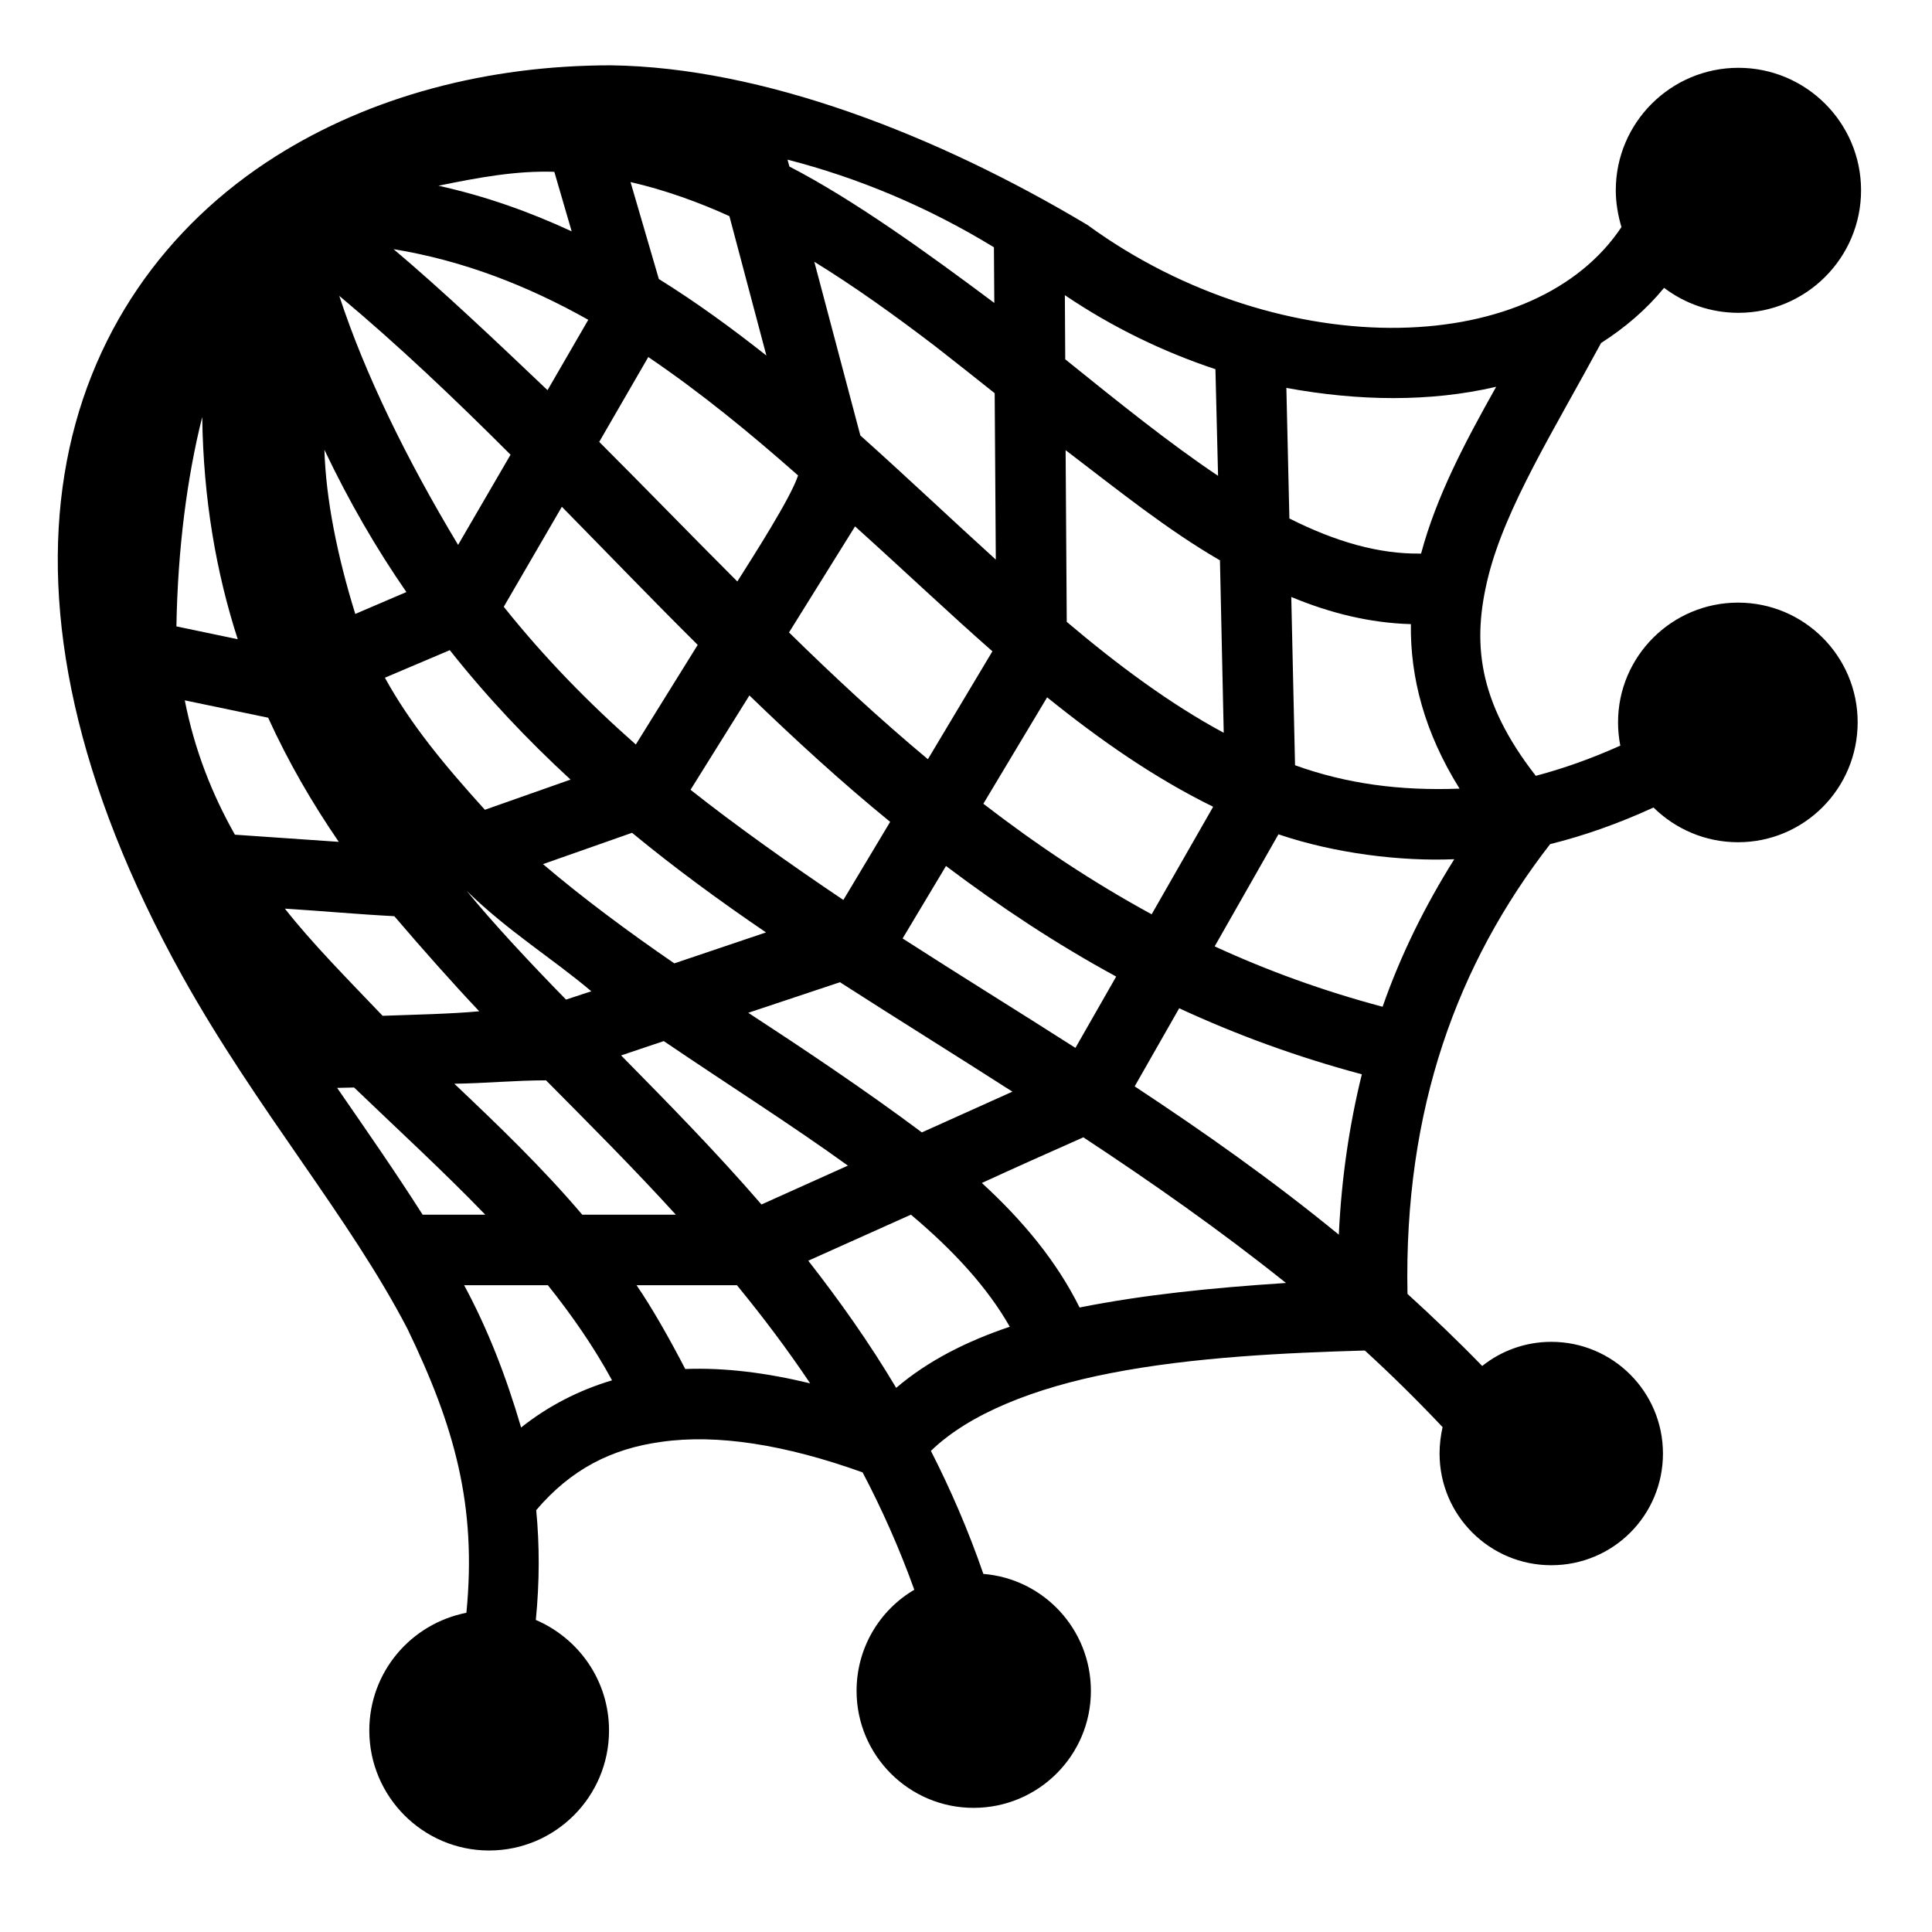
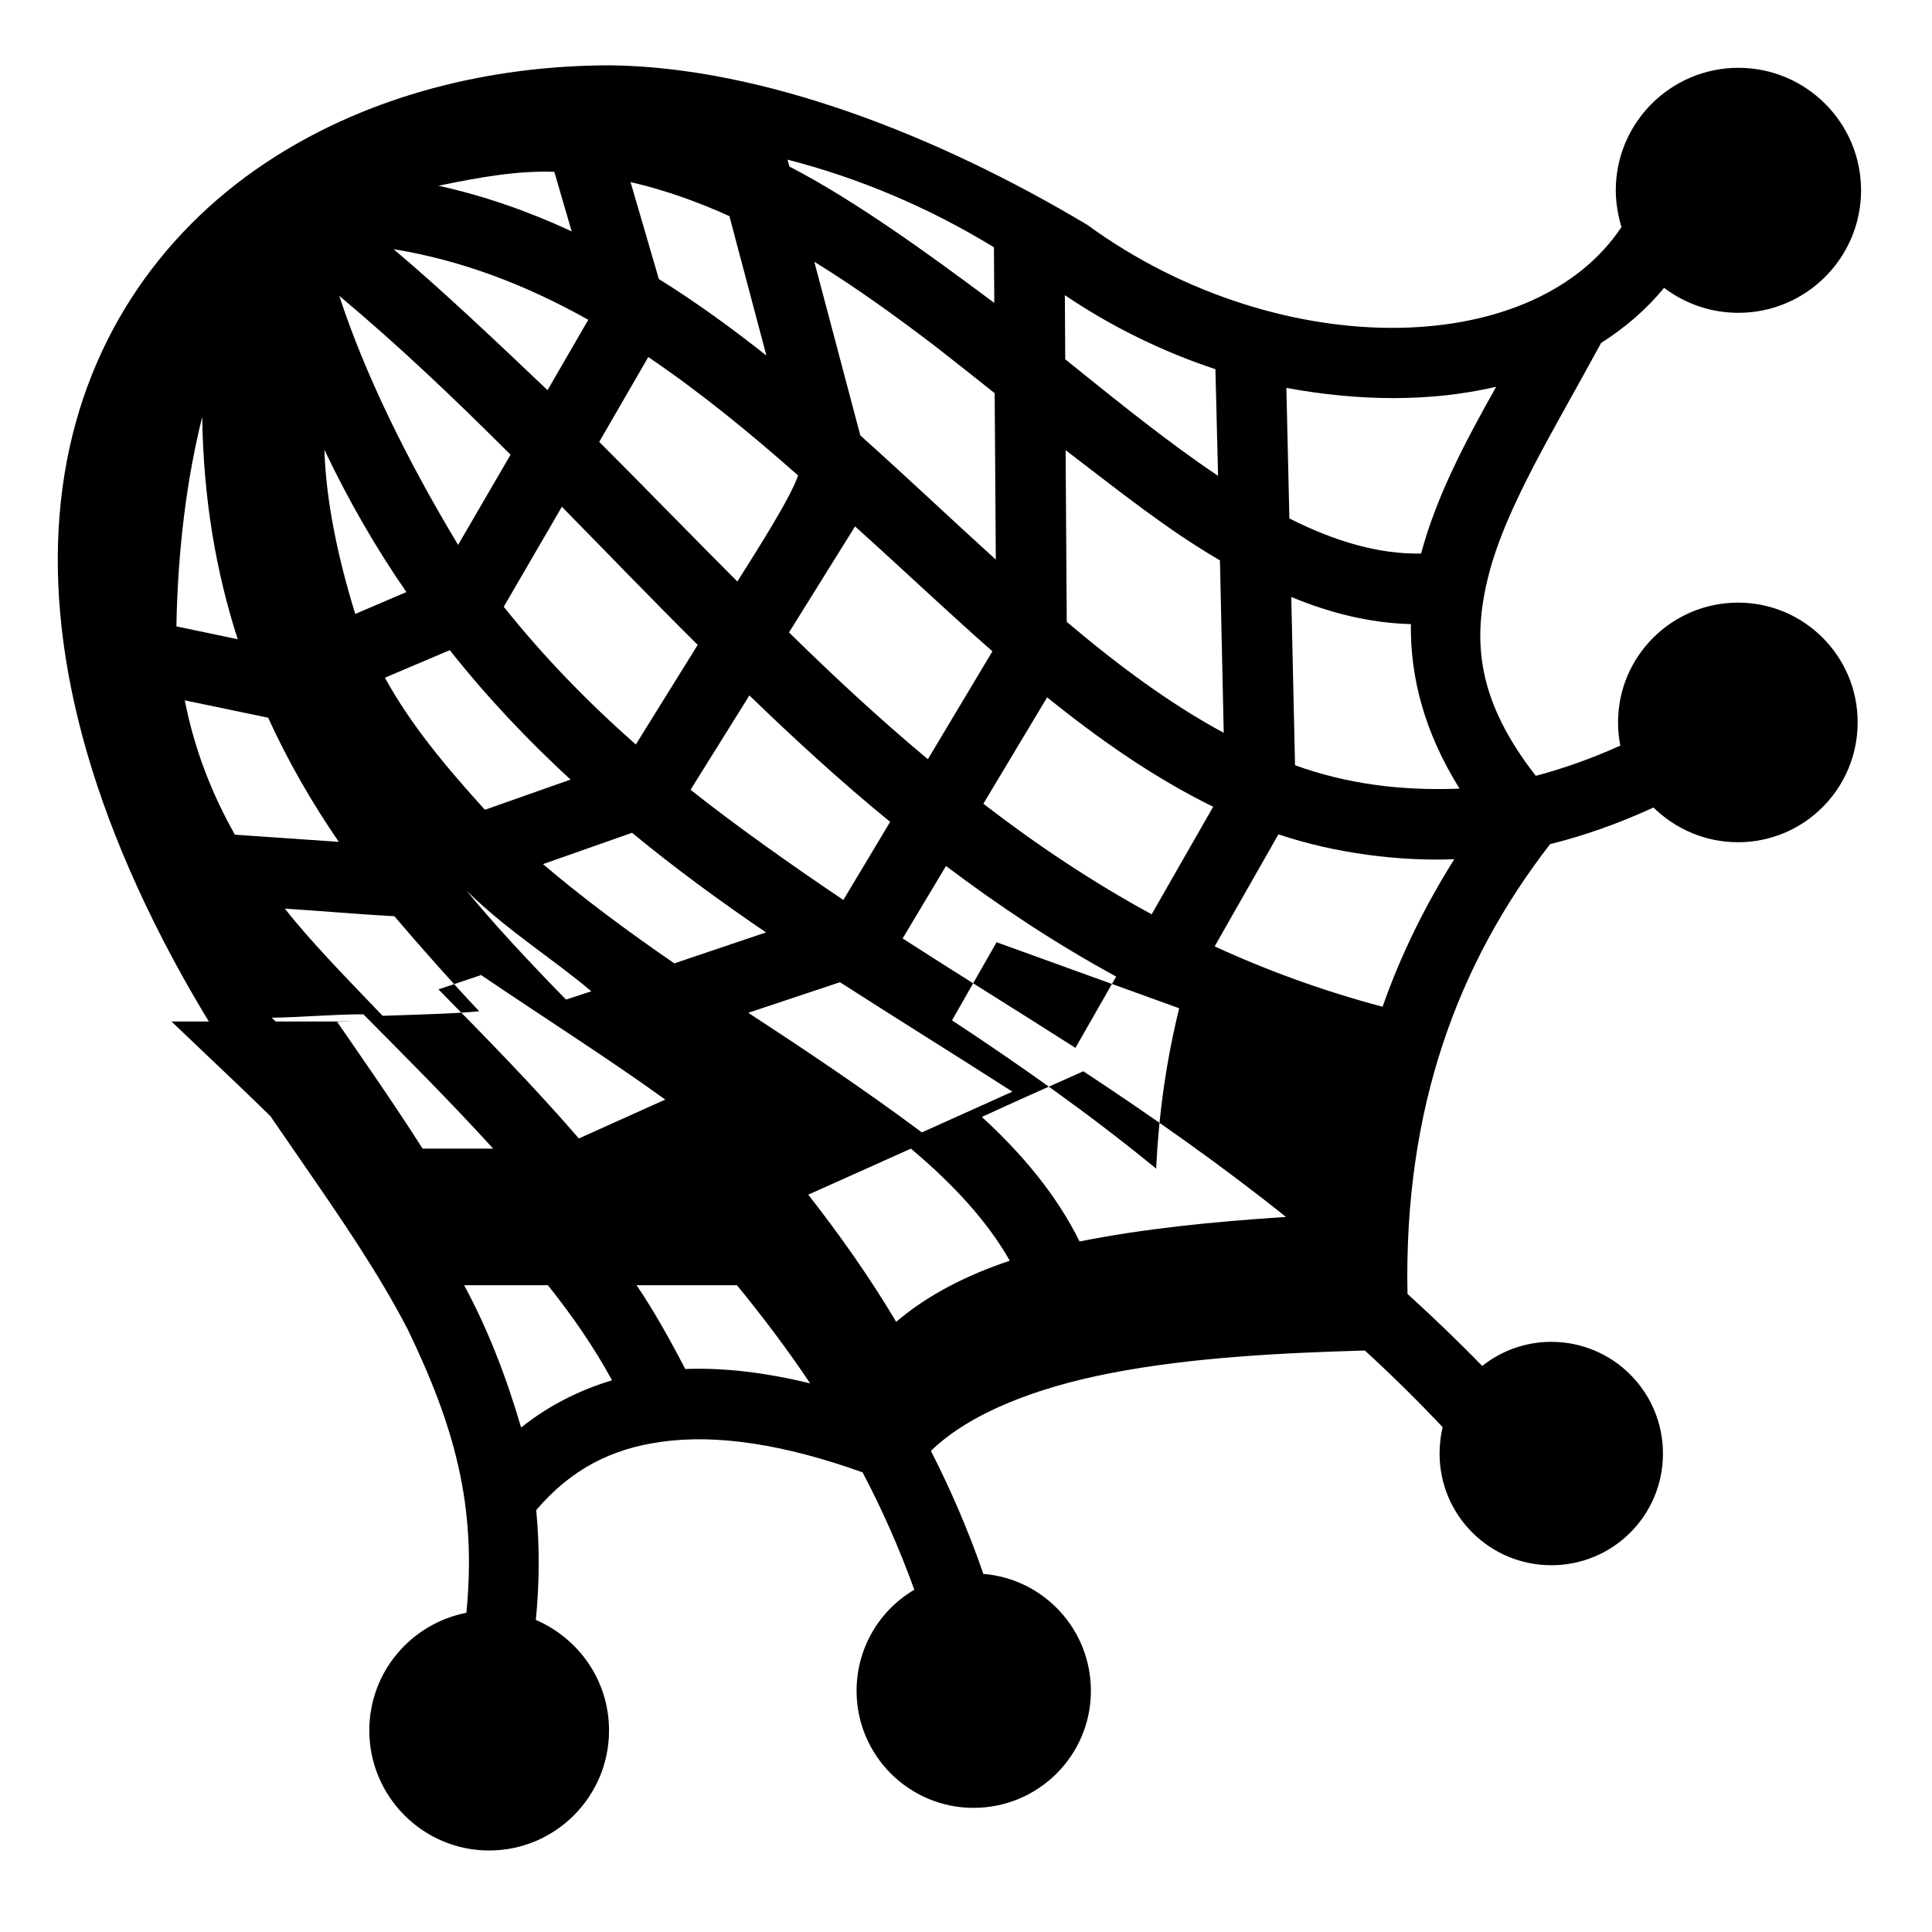
<svg xmlns="http://www.w3.org/2000/svg" width="800" height="800" viewBox="0 0 512 512">
-   <path fill="currentColor" d="M161.9 17.31c-32.7 0-63.75 8.22-88.96 24.19c-28.82 18.25-49.85 47.08-55.85 84.2c-5.99 37 2.83 81.8 31.25 133c19.84 35.6 44.25 63.8 59.66 93.5c12.4 25.7 18.4 46.7 15.6 75.2c-14.7 2.9-25.73 15.7-25.73 31.2c0 17.5 14.23 31.8 31.73 31.8c17.6 0 31.8-14.3 31.8-31.8c0-13.2-8-24.4-19.4-29.3c1-10.2 1-19.8.1-29.1c9.2-10.8 19.9-16.3 33.2-18.1c14.7-2.1 32.7.7 53.3 8.1c5.1 9.7 9.7 20 13.7 31.1c-9.2 5.4-15.3 15.4-15.3 26.8c0 17.1 13.9 31 31 31c17.2 0 31.1-13.9 31.1-31c0-16.3-12.5-29.7-28.5-31c-4-11.6-8.7-22.4-13.9-32.6c10.2-9.9 27.5-16.7 47.6-20.6c22-4.3 46.7-5.4 67.4-6c7 6.4 13.9 13.2 20.6 20.3c-.5 2.2-.8 4.6-.8 7c0 16.4 13.3 29.6 29.6 29.6c16.4 0 29.6-13.2 29.6-29.6c0-16.3-13.2-29.6-29.6-29.6c-6.9 0-13.3 2.4-18.3 6.4c-6.5-6.7-13.1-13-19.8-19.1c-1-49.1 13.3-87.6 37.8-119.2c8.9-2.2 18-5.4 27.4-9.7c5.8 5.7 13.7 9.2 22.4 9.2c17.5 0 31.7-14.2 31.7-31.8c0-17.5-14.2-31.7-31.7-31.7s-31.8 14.2-31.8 31.7c0 2.1.2 4.2.6 6.2c-7.8 3.5-15.2 6.1-22.4 8c-15.5-19.9-16.9-35.5-12.6-52.8c4.6-18.4 17.3-38.6 29.9-61.9c6.3-4.02 12-8.88 16.7-14.62c5.5 4.16 12.3 6.62 19.7 6.62c17.9 0 32.5-14.53 32.5-32.47c0-17.93-14.6-32.46-32.5-32.46s-32.5 14.53-32.5 32.46c0 3.4.6 6.68 1.5 9.75c-11.2 16.83-32.7 26.23-58.8 26.69c-26.6.47-57.1-8.56-82.7-27.25c-40-23.91-86.1-41.78-126.3-42.31m46.8 25c18.6 4.78 37.1 12.46 54.7 23.22l.1 14.75c-17.7-13.23-37.1-27.25-54.3-36.15zm-61.8 3.22l4.6 15.78c-11.2-5.2-22.9-9.35-35.3-12.09c10.7-2.2 20.7-4.03 30.7-3.69m20.2 2.72c9.1 2.07 18.4 5.46 26.2 9.03l9.8 36.94c-9.2-7.27-18.6-14.13-28.5-20.28zm-62.8 17.78c18.5 3.03 35.5 9.68 51.6 18.72l-10.8 18.65c-14-13.33-28.2-26.75-40.8-37.37m111.5 3.34c10.8 6.65 21.4 14.27 31.9 22.28c5.3 4.12 10.6 8.34 15.9 12.55l.3 44.1c-11.7-10.6-23.6-21.9-35.9-32.9zm66.4 8.85c12.6 8.53 26.2 15.08 39.9 19.62l.7 28.26c-13-8.7-26.5-19.6-40.5-30.88zm-192.29.18c15.59 13.03 30.59 27.3 45.39 42.1l-13.9 23.9c-13.6-22.6-24.73-45.32-31.49-66m81.89 16.22c13.7 9.28 26.8 19.98 39.7 31.38c-2 6.1-12.2 21.9-16.1 28.1c-12.2-12.2-24.3-24.7-36.6-37zm224.7 7.88c-8.2 14.6-15.8 28.9-19.9 44.2c-11.2.2-22.8-3.2-34.9-9.3l-.8-34.6c19.1 3.5 38 3.8 55.6-.3m-342.91 8c.3 21.8 3.72 41.3 9.41 58.9L46.75 166c.35-20.5 2.82-39.5 6.84-55.5m32.38 8.7c6.46 13.6 13.77 26.2 21.73 37.7l-13.55 5.8c-4.74-15.3-7.78-30.3-8.18-43.5m196.43.1c14.3 10.9 26.8 21 40.9 29.2l1 45.7c-14.1-7.6-27.9-17.8-41.6-29.4zm-133.5 15c11.9 12.1 23.8 24.5 36 36.6l-16.4 26.4c-12.6-11.1-24.3-23.1-35-36.5zm77.7 5.2c13 11.7 25 23.1 36.4 33.1l-17.1 28.6c-12.7-10.6-24.9-21.9-36.8-33.6zm115.6 18.7c10.3 4.3 20.9 6.9 31.7 7.2c-.2 14.1 3.6 28.7 12.9 43.6c-15.9.6-30-1.3-43.6-6.2zm-223 14.1c9.9 12.5 20.6 23.8 32 34.3l-22.7 8c-10.7-11.8-19.8-22.8-26.5-35zm79.4 12c12 11.6 24.3 22.9 37.3 33.5l-12.4 20.7c-14-9.4-28.9-20-40.5-29.2zm78.9.5c14 11.3 28.5 21.4 44 29l-16.3 28.5c-15.8-8.6-30.6-18.5-44.6-29.3c5.6-9.4 11.3-18.8 16.9-28.2m-228.53.8l22.09 4.6c5.33 11.7 11.66 22.6 18.72 32.9l-27.53-1.9c-6.04-10.7-10.69-22.4-13.28-35.6m118.53 35.1c11.4 9.4 23.3 18.1 35.5 26.4l-24.3 8.2c-12.1-8.3-24.5-17.5-34.8-26.3zm171.3.4c15 5.1 32.5 7.2 46.6 6.6c-7.6 12.1-14.1 25.1-19 39.1c-15.8-4.2-30.6-9.6-44.5-16c5.6-9.9 11.3-19.8 16.9-29.7m-88.1 8.4c14.2 10.7 29.1 20.6 45.1 29.3L285 277.7c-15.5-9.9-30.9-19.4-45.8-29c3.8-6.4 7.7-12.8 11.5-19.2m-127 6.6c10.8 10.6 23 18.1 33 26.6l-6.7 2.2c-9.3-9.5-19.5-20.4-26.3-28.8m-48.2 4.7c9.67.6 19.32 1.5 29 2c7.6 8.9 15.6 17.9 22.5 25.2c-7.3.7-17.4.9-25.6 1.2c-9.27-9.7-18.85-19.4-25.9-28.4m147.1 19.5c15.1 9.7 30.4 19.2 45.7 29l-24 10.8c-15.1-11.3-32.2-22.7-46-31.7zm89.9 6.9c15.1 7 31.2 12.9 48.4 17.5c-3.3 13.4-5.4 27.5-6.1 42.5c-17.7-14.5-35.9-27.3-54.1-39.3c3.9-6.9 7.9-13.8 11.8-20.7m-136.6 8.7c17.1 11.6 34 22.3 48.8 33l-22.9 10.3c-12.1-14-24.8-26.9-37.2-39.5zm-31.2 10.4c11.6 11.7 23.2 23.3 34.4 35.6h-24.8c-10.7-12.6-22.4-23.8-33.9-34.7c8.1-.1 16.2-.9 24.3-.9m-50.86 1.9c11.76 11.3 23.66 22.2 34.76 33.7H112c-7.2-11.3-14.92-22.4-22.66-33.6c1.5 0 3.01-.1 4.5-.1m193.26 13.2c18.2 12 36.2 24.6 53.7 38.6c-19.8 1.3-37.6 3.1-54.7 6.5c-6.1-12.3-15.1-23.1-25.9-33c8.9-4.1 17.9-8.1 26.9-12.1m-45.7 20.5c11.3 9.5 20.3 19.3 26.2 29.7c-11.3 3.8-21.7 9-30.1 16.2c-7.2-12.1-15.1-23.2-23.3-33.7zM123 340.6h22.2c6.3 7.9 12.1 16.2 17 25.2c-8.7 2.6-16.8 6.7-24.1 12.5c-4.1-14-9-26.4-15.1-37.7m45.7 0h26.6c6.8 8.3 13.3 16.9 19.4 26c-11.6-2.8-22.6-4.2-33.1-3.8c-4.1-7.9-8.6-15.9-12.9-22.2" />
+   <path fill="currentColor" d="M161.9 17.31c-32.7 0-63.75 8.22-88.96 24.19c-28.82 18.25-49.85 47.08-55.85 84.2c-5.99 37 2.83 81.8 31.25 133c19.84 35.6 44.25 63.8 59.66 93.5c12.4 25.7 18.4 46.7 15.6 75.2c-14.7 2.9-25.73 15.7-25.73 31.2c0 17.5 14.23 31.8 31.73 31.8c17.6 0 31.8-14.3 31.8-31.8c0-13.2-8-24.4-19.4-29.3c1-10.2 1-19.8.1-29.1c9.2-10.8 19.9-16.3 33.2-18.1c14.7-2.1 32.7.7 53.3 8.1c5.1 9.7 9.7 20 13.7 31.1c-9.2 5.4-15.3 15.4-15.3 26.8c0 17.1 13.9 31 31 31c17.2 0 31.1-13.9 31.1-31c0-16.3-12.5-29.7-28.5-31c-4-11.6-8.7-22.4-13.9-32.6c10.2-9.9 27.5-16.7 47.6-20.6c22-4.3 46.7-5.4 67.4-6c7 6.4 13.9 13.2 20.6 20.3c-.5 2.2-.8 4.6-.8 7c0 16.4 13.3 29.6 29.6 29.6c16.4 0 29.6-13.2 29.6-29.6c0-16.3-13.2-29.6-29.6-29.6c-6.9 0-13.3 2.4-18.3 6.4c-6.5-6.7-13.1-13-19.8-19.1c-1-49.1 13.3-87.6 37.8-119.2c8.9-2.2 18-5.4 27.4-9.7c5.8 5.7 13.7 9.2 22.4 9.2c17.5 0 31.7-14.2 31.7-31.8c0-17.5-14.2-31.7-31.7-31.7s-31.8 14.2-31.8 31.7c0 2.1.2 4.2.6 6.2c-7.8 3.5-15.2 6.1-22.4 8c-15.5-19.9-16.9-35.5-12.6-52.8c4.6-18.4 17.3-38.6 29.9-61.9c6.3-4.02 12-8.88 16.7-14.62c5.5 4.16 12.3 6.62 19.7 6.62c17.9 0 32.5-14.53 32.5-32.47c0-17.93-14.6-32.46-32.5-32.46s-32.5 14.53-32.5 32.46c0 3.4.6 6.68 1.5 9.75c-11.2 16.83-32.7 26.23-58.8 26.69c-26.6.47-57.1-8.56-82.7-27.25c-40-23.91-86.1-41.78-126.3-42.31m46.8 25c18.6 4.78 37.1 12.46 54.7 23.22l.1 14.75c-17.7-13.23-37.1-27.25-54.3-36.15zm-61.8 3.22l4.6 15.78c-11.2-5.2-22.9-9.35-35.3-12.09c10.7-2.2 20.7-4.03 30.7-3.69m20.2 2.72c9.1 2.07 18.4 5.46 26.2 9.03l9.8 36.94c-9.2-7.27-18.6-14.13-28.5-20.28zm-62.8 17.78c18.5 3.03 35.5 9.68 51.6 18.72l-10.8 18.65c-14-13.33-28.2-26.75-40.8-37.37m111.5 3.34c10.8 6.65 21.4 14.27 31.9 22.28c5.3 4.12 10.6 8.34 15.9 12.55l.3 44.1c-11.7-10.6-23.6-21.9-35.9-32.9zm66.4 8.85c12.6 8.53 26.2 15.08 39.9 19.62l.7 28.26c-13-8.7-26.5-19.6-40.5-30.88zm-192.29.18c15.59 13.03 30.59 27.3 45.39 42.1l-13.9 23.9c-13.6-22.6-24.73-45.32-31.49-66m81.89 16.22c13.7 9.28 26.8 19.98 39.7 31.38c-2 6.1-12.2 21.9-16.1 28.1c-12.2-12.2-24.3-24.7-36.6-37zm224.7 7.88c-8.2 14.6-15.8 28.9-19.9 44.2c-11.2.2-22.8-3.2-34.9-9.3l-.8-34.6c19.1 3.5 38 3.8 55.6-.3m-342.91 8c.3 21.8 3.72 41.3 9.41 58.9L46.75 166c.35-20.5 2.82-39.5 6.84-55.5m32.38 8.7c6.46 13.6 13.77 26.2 21.73 37.7l-13.55 5.8c-4.74-15.3-7.78-30.3-8.18-43.5m196.43.1c14.3 10.9 26.8 21 40.9 29.2l1 45.7c-14.1-7.6-27.9-17.8-41.6-29.4zm-133.5 15c11.9 12.1 23.8 24.5 36 36.6l-16.4 26.4c-12.6-11.1-24.3-23.1-35-36.5zm77.7 5.2c13 11.7 25 23.1 36.4 33.1l-17.1 28.6c-12.7-10.6-24.9-21.9-36.8-33.6zm115.6 18.7c10.3 4.3 20.9 6.9 31.7 7.2c-.2 14.1 3.6 28.7 12.9 43.6c-15.9.6-30-1.3-43.6-6.2zm-223 14.1c9.9 12.5 20.6 23.8 32 34.3l-22.7 8c-10.7-11.8-19.8-22.8-26.5-35zm79.4 12c12 11.6 24.3 22.9 37.3 33.5l-12.4 20.7c-14-9.4-28.9-20-40.5-29.2zm78.9.5c14 11.3 28.5 21.4 44 29l-16.3 28.5c-15.8-8.6-30.6-18.5-44.6-29.3c5.6-9.4 11.3-18.8 16.9-28.2m-228.53.8l22.09 4.6c5.33 11.7 11.66 22.6 18.72 32.9l-27.53-1.9c-6.04-10.7-10.69-22.4-13.28-35.6m118.53 35.1c11.4 9.4 23.3 18.1 35.5 26.4l-24.3 8.2c-12.1-8.3-24.5-17.5-34.8-26.3zm171.3.4c15 5.1 32.5 7.2 46.6 6.6c-7.6 12.1-14.1 25.1-19 39.1c-15.8-4.2-30.6-9.6-44.5-16c5.6-9.9 11.3-19.8 16.9-29.7m-88.1 8.4c14.2 10.7 29.1 20.6 45.1 29.3L285 277.7c-15.5-9.9-30.9-19.4-45.8-29c3.8-6.4 7.7-12.8 11.5-19.2m-127 6.6c10.8 10.6 23 18.1 33 26.6l-6.7 2.2c-9.3-9.5-19.5-20.4-26.3-28.8m-48.2 4.7c9.67.6 19.32 1.5 29 2c7.6 8.9 15.6 17.9 22.5 25.2c-7.3.7-17.4.9-25.6 1.2c-9.27-9.7-18.85-19.4-25.9-28.4m147.1 19.5c15.1 9.7 30.4 19.2 45.7 29l-24 10.8c-15.1-11.3-32.2-22.7-46-31.7zm89.9 6.9c-3.3 13.4-5.4 27.5-6.1 42.5c-17.7-14.5-35.9-27.3-54.1-39.3c3.9-6.9 7.9-13.8 11.8-20.7m-136.6 8.7c17.1 11.6 34 22.3 48.8 33l-22.9 10.3c-12.1-14-24.8-26.9-37.2-39.5zm-31.2 10.4c11.6 11.7 23.2 23.3 34.4 35.6h-24.8c-10.7-12.6-22.4-23.8-33.9-34.7c8.1-.1 16.2-.9 24.3-.9m-50.86 1.9c11.76 11.3 23.66 22.2 34.76 33.7H112c-7.2-11.3-14.92-22.4-22.66-33.6c1.5 0 3.01-.1 4.5-.1m193.26 13.2c18.2 12 36.2 24.6 53.7 38.6c-19.8 1.3-37.6 3.1-54.7 6.5c-6.1-12.3-15.1-23.1-25.9-33c8.9-4.1 17.9-8.1 26.9-12.1m-45.7 20.5c11.3 9.5 20.3 19.3 26.2 29.7c-11.3 3.8-21.7 9-30.1 16.2c-7.2-12.1-15.1-23.2-23.3-33.7zM123 340.6h22.2c6.3 7.9 12.1 16.2 17 25.2c-8.7 2.6-16.8 6.7-24.1 12.5c-4.1-14-9-26.4-15.1-37.7m45.7 0h26.6c6.8 8.3 13.3 16.9 19.4 26c-11.6-2.8-22.6-4.2-33.1-3.8c-4.1-7.9-8.6-15.9-12.9-22.2" />
</svg>